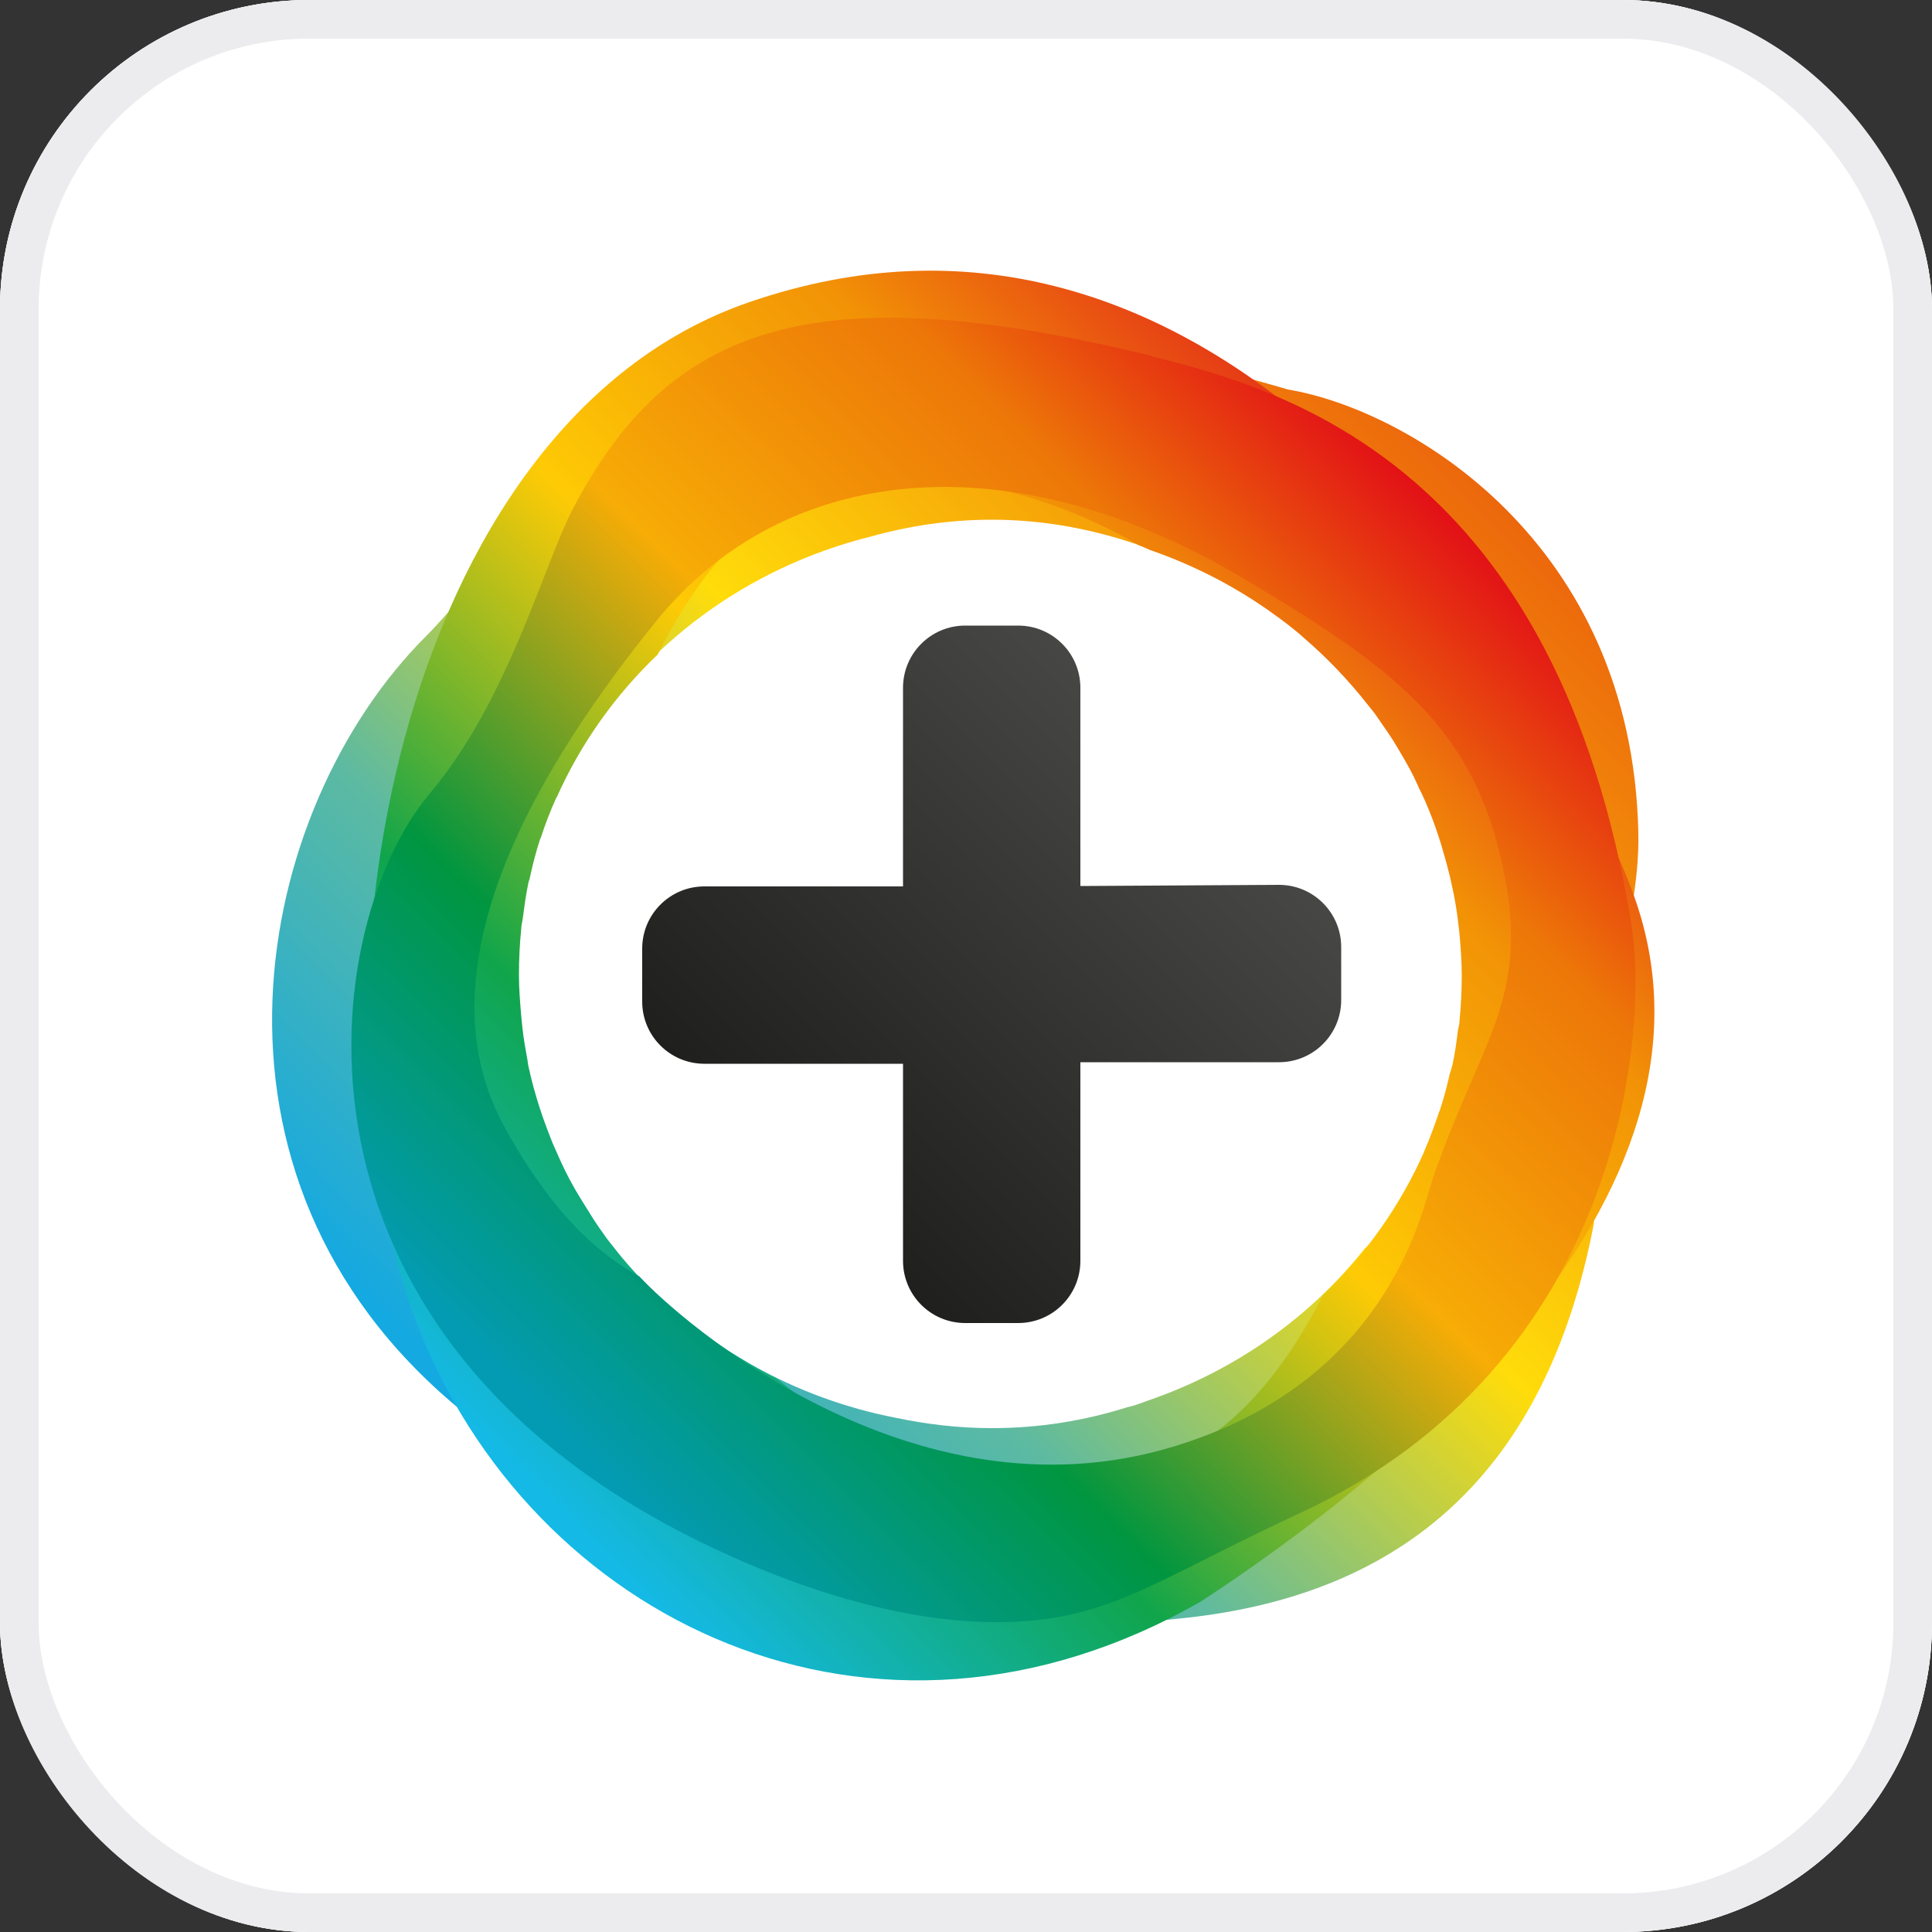
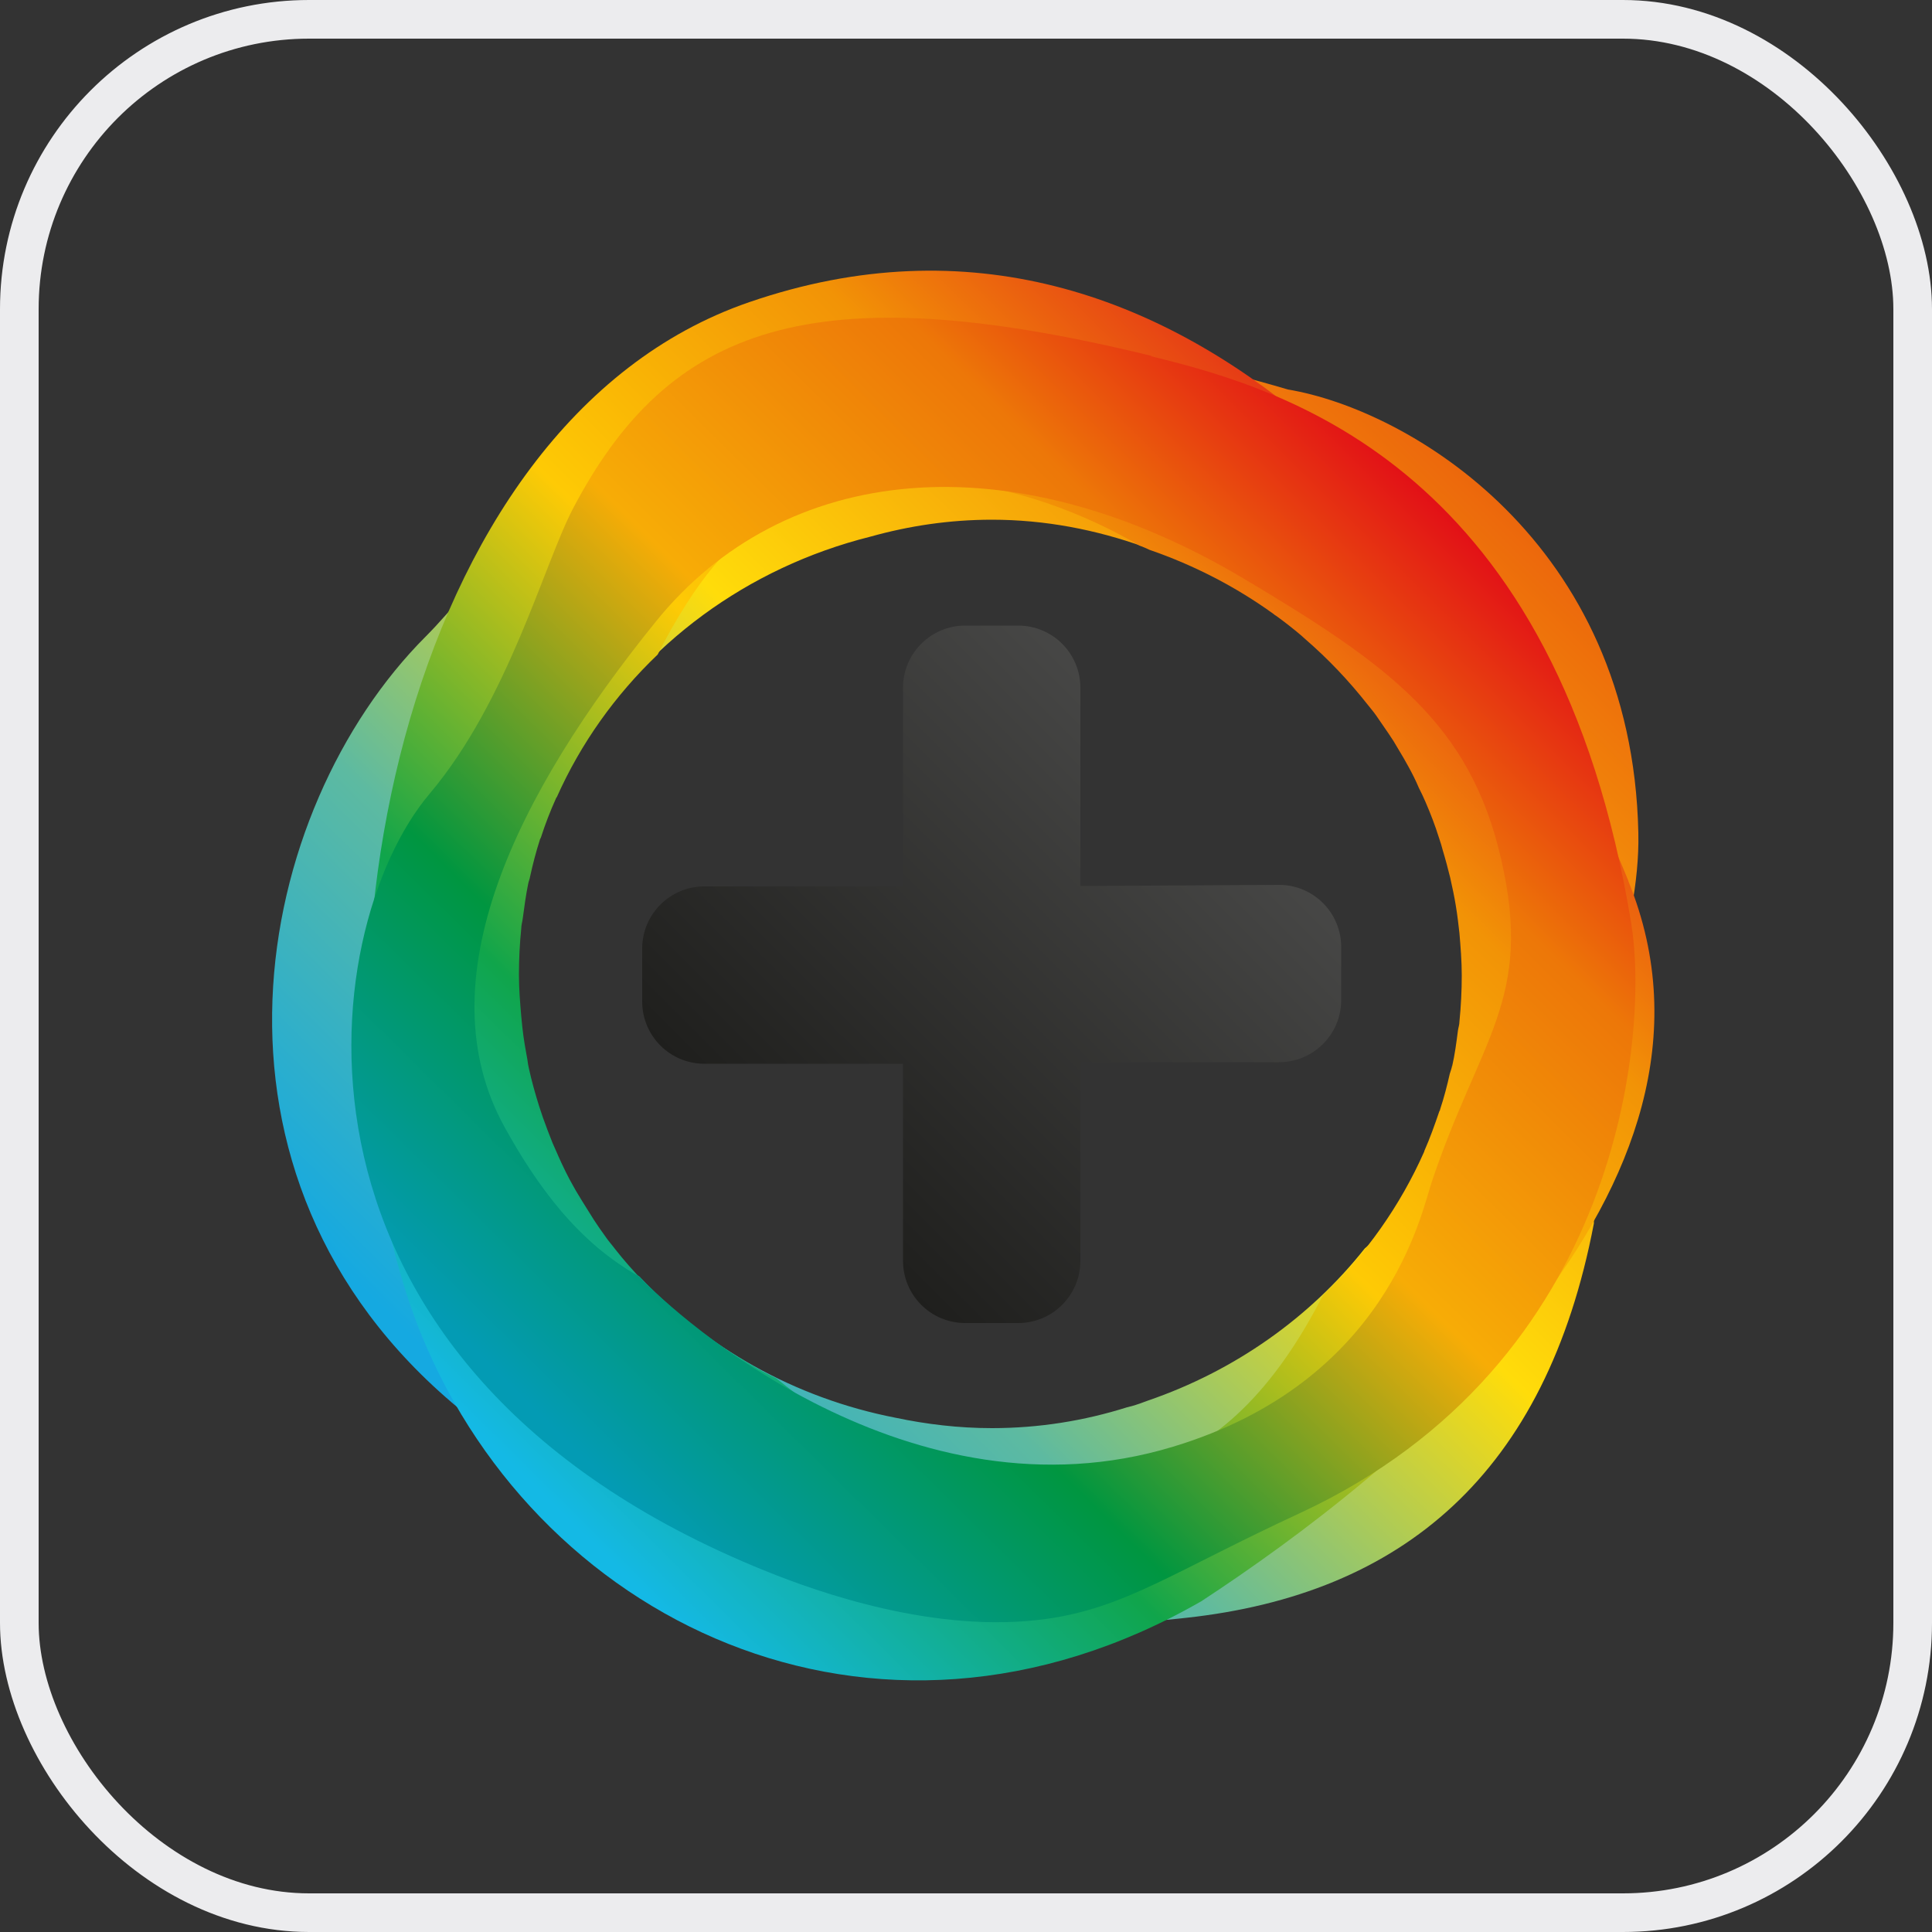
<svg xmlns="http://www.w3.org/2000/svg" width="50" height="50" viewBox="0 0 50 50" fill="none">
  <rect x="0" y="0" width="50" height="50" fill="#333333" stroke="none" />
  <g clip-path="url(#clip0_2_80)">
-     <rect width="50" height="50" rx="8" fill="white" />
    <g clip-path="url(#clip1_2_80)">
-       <path d="M50 0H0V50H50V0Z" fill="white" />
      <path d="M33.33 10.08C18.07 5.56 13.72 13.77 11.02 16.47C6.56 20.93 4.62 30.42 11.85 36.43C14.26 38.43 13.98 36.8 20.96 41.23C22.72 42.35 26.42 42.34 30.69 41.87C36.29 41.26 40.01 38.15 41.25 31.66C41.11 26.57 42.46 24.17 42.4 21.55C42.24 14.01 36.45 10.6 33.33 10.08ZM35.32 32.31C33.9 34.1 31.95 35.48 29.7 36.25C29.57 36.3 29.43 36.35 29.29 36.39C29.25 36.4 29.21 36.41 29.17 36.42C28.06 36.77 26.89 36.96 25.67 36.96C24.81 36.96 23.98 36.86 23.17 36.69C20.56 36.18 18.27 34.87 16.55 33.04C12.11 30.58 10.64 24.31 15.05 19.35C16.66 16.68 19.33 14.69 22.52 13.89C23.52 13.61 24.57 13.45 25.67 13.45C27.05 13.45 28.37 13.71 29.6 14.15C29.89 14.25 30.18 14.35 30.46 14.46C34.23 15.36 38.43 17.74 39.38 21.87C40.47 26.61 37.8 30.25 35.32 32.31Z" fill="url(#paint0_linear_2_80)" />
      <path d="M42.14 22.79C38.95 14.98 30.78 3.9 19.39 7.82C10.22 10.97 7.66 25.93 10.77 34.2C13.7 41.91 22.6 46.32 31.09 41.44C36.07 38.18 45.4 30.78 42.14 22.8V22.79ZM37.58 27.58C37.57 27.65 37.54 27.72 37.52 27.79C37.45 28.1 37.37 28.41 37.27 28.71C37.27 28.73 37.26 28.74 37.25 28.76C37.13 29.11 37.01 29.45 36.86 29.79C36.86 29.79 36.86 29.79 36.86 29.8C36.24 31.2 35.35 32.46 34.24 33.52C33.22 35.5 31.88 37.2 29.88 37.93C26.4 39.19 22.89 37.96 20.09 35.67C19.86 35.56 19.64 35.44 19.42 35.31C19.37 35.28 19.33 35.26 19.29 35.23C18.65 34.86 18.05 34.43 17.49 33.95C17.42 33.89 17.36 33.84 17.29 33.78C17.13 33.63 16.97 33.48 16.81 33.33C16.75 33.27 16.69 33.2 16.63 33.14C16.38 32.88 16.15 32.62 15.93 32.34C15.84 32.22 15.74 32.11 15.66 31.99C15.56 31.85 15.46 31.71 15.37 31.57C15.27 31.41 15.17 31.25 15.07 31.09C15 30.97 14.92 30.85 14.85 30.72C14.7 30.46 14.57 30.19 14.45 29.92C14.4 29.81 14.35 29.69 14.3 29.58C14.21 29.36 14.13 29.14 14.05 28.92C14.02 28.82 13.98 28.72 13.95 28.62C13.85 28.3 13.76 27.98 13.69 27.66C13.67 27.58 13.66 27.51 13.65 27.43C13.6 27.16 13.55 26.88 13.52 26.6C13.51 26.5 13.5 26.4 13.49 26.3C13.46 25.95 13.43 25.59 13.43 25.23C13.43 24.83 13.45 24.42 13.49 24.03C13.49 23.94 13.52 23.85 13.53 23.76C13.57 23.46 13.61 23.16 13.67 22.87C13.68 22.81 13.71 22.75 13.72 22.68C13.79 22.36 13.87 22.05 13.97 21.74C13.97 21.72 13.99 21.7 14 21.67C14.11 21.33 14.24 20.99 14.39 20.66C14.39 20.65 14.4 20.64 14.41 20.63C15.03 19.24 15.92 17.99 17.02 16.94C17.94 15.14 19.06 13.58 20.76 12.93C22.95 11.89 26.51 12.37 29.49 14.12C29.58 14.15 29.66 14.19 29.75 14.23C30.91 14.63 31.99 15.19 32.96 15.89C32.98 15.91 33.01 15.93 33.03 15.94C33.25 16.1 33.47 16.27 33.68 16.45C33.71 16.48 33.75 16.51 33.78 16.54C34.37 17.05 34.91 17.62 35.39 18.23C35.46 18.32 35.54 18.41 35.61 18.51C35.72 18.67 35.83 18.83 35.94 18.99C36.03 19.12 36.11 19.25 36.19 19.39C36.28 19.54 36.37 19.69 36.45 19.84C36.55 20.02 36.64 20.2 36.72 20.39C36.78 20.51 36.84 20.63 36.89 20.75C37.02 21.05 37.14 21.36 37.24 21.68C37.28 21.79 37.31 21.9 37.34 22.01C37.41 22.24 37.47 22.47 37.53 22.71C37.56 22.83 37.58 22.96 37.61 23.08C37.66 23.32 37.7 23.57 37.73 23.81C37.74 23.92 37.76 24.04 37.77 24.15C37.8 24.51 37.83 24.87 37.83 25.24C37.83 25.64 37.81 26.04 37.77 26.44C37.77 26.52 37.74 26.6 37.73 26.68C37.69 26.99 37.65 27.3 37.58 27.6V27.58Z" fill="url(#paint1_linear_2_80)" />
      <path d="M33.1 27.49H27.96V32.63C27.96 33.52 27.24 34.24 26.35 34.24H24.98C24.09 34.24 23.37 33.52 23.37 32.63V27.53H18.23C17.34 27.53 16.62 26.81 16.62 25.92V24.55C16.62 23.66 17.34 22.94 18.23 22.94H23.37V17.8C23.37 16.91 24.09 16.19 24.98 16.19H26.35C27.24 16.19 27.96 16.91 27.96 17.8V22.93L33.1 22.9C33.99 22.9 34.71 23.62 34.71 24.51V25.88C34.71 26.77 33.99 27.49 33.1 27.49Z" fill="url(#paint2_linear_2_80)" />
      <path d="M29.8 9.21C21 7.06 17.31 8.44 14.83 13.16C14.08 14.59 13.16 18.12 11.12 20.54C8.14 24.06 6.66 35.35 19.82 40.66C21.18 41.21 24.22 42.29 27.06 41.9C29.11 41.62 30.38 40.67 33.64 39.16C41.99 35.29 42.67 26.7 42.22 23.92C40.3 12.13 33.32 10.08 29.79 9.22L29.8 9.21ZM30.36 37.44C23.57 39.5 17.55 34.11 16.55 33.04C14.97 32.16 13.92 30.72 13.07 29.19C10.95 25.38 13.38 20.53 16.97 16.09C20.29 11.98 26.13 11.37 32.18 14.97C35.96 17.22 38.05 18.73 38.85 22.24C39.69 25.87 38.29 26.88 37.05 30.6C36.78 31.41 35.89 35.77 30.36 37.44Z" fill="url(#paint3_linear_2_80)" />
    </g>
  </g>
  <rect x="0.5" y="0.5" width="49" height="49" rx="7.5" stroke="#ECECEE" />
  <defs>
    <linearGradient id="paint0_linear_2_80" x1="14.05" y1="37.99" x2="39.09" y2="12.61" gradientUnits="userSpaceOnUse">
      <stop stop-color="#15A9E1" />
      <stop offset="0.26" stop-color="#5DBAA1" />
      <stop offset="0.54" stop-color="#FFDC0A" />
      <stop offset="0.79" stop-color="#F59C08" />
      <stop offset="0.99" stop-color="#EC660C" />
    </linearGradient>
    <linearGradient id="paint1_linear_2_80" x1="12.64" y1="37.28" x2="36.66" y2="12.93" gradientUnits="userSpaceOnUse">
      <stop stop-color="#14B9E5" />
      <stop offset="0.26" stop-color="#10A54B" />
      <stop offset="0.55" stop-color="#FECA05" />
      <stop offset="0.8" stop-color="#F29306" />
      <stop offset="0.99" stop-color="#E53517" />
    </linearGradient>
    <linearGradient id="paint2_linear_2_80" x1="34.77" y1="16.11" x2="20.17" y2="30.71" gradientUnits="userSpaceOnUse">
      <stop offset="0.19" stop-color="#4B4B4A" />
      <stop offset="1" stop-color="#1E1E1C" />
    </linearGradient>
    <linearGradient id="paint3_linear_2_80" x1="14.1" y1="36.75" x2="37.7" y2="12.84" gradientUnits="userSpaceOnUse">
      <stop stop-color="#039BB4" />
      <stop offset="0.25" stop-color="#009640" />
      <stop offset="0.54" stop-color="#F7AC06" />
      <stop offset="0.8" stop-color="#ED7708" />
      <stop offset="0.99" stop-color="#E20E17" />
    </linearGradient>
    <clipPath id="clip0_2_80">
      <rect width="50" height="50" rx="8" fill="white" />
    </clipPath>
    <clipPath id="clip1_2_80">
      <rect width="50" height="50" fill="white" />
    </clipPath>
  </defs>
</svg>